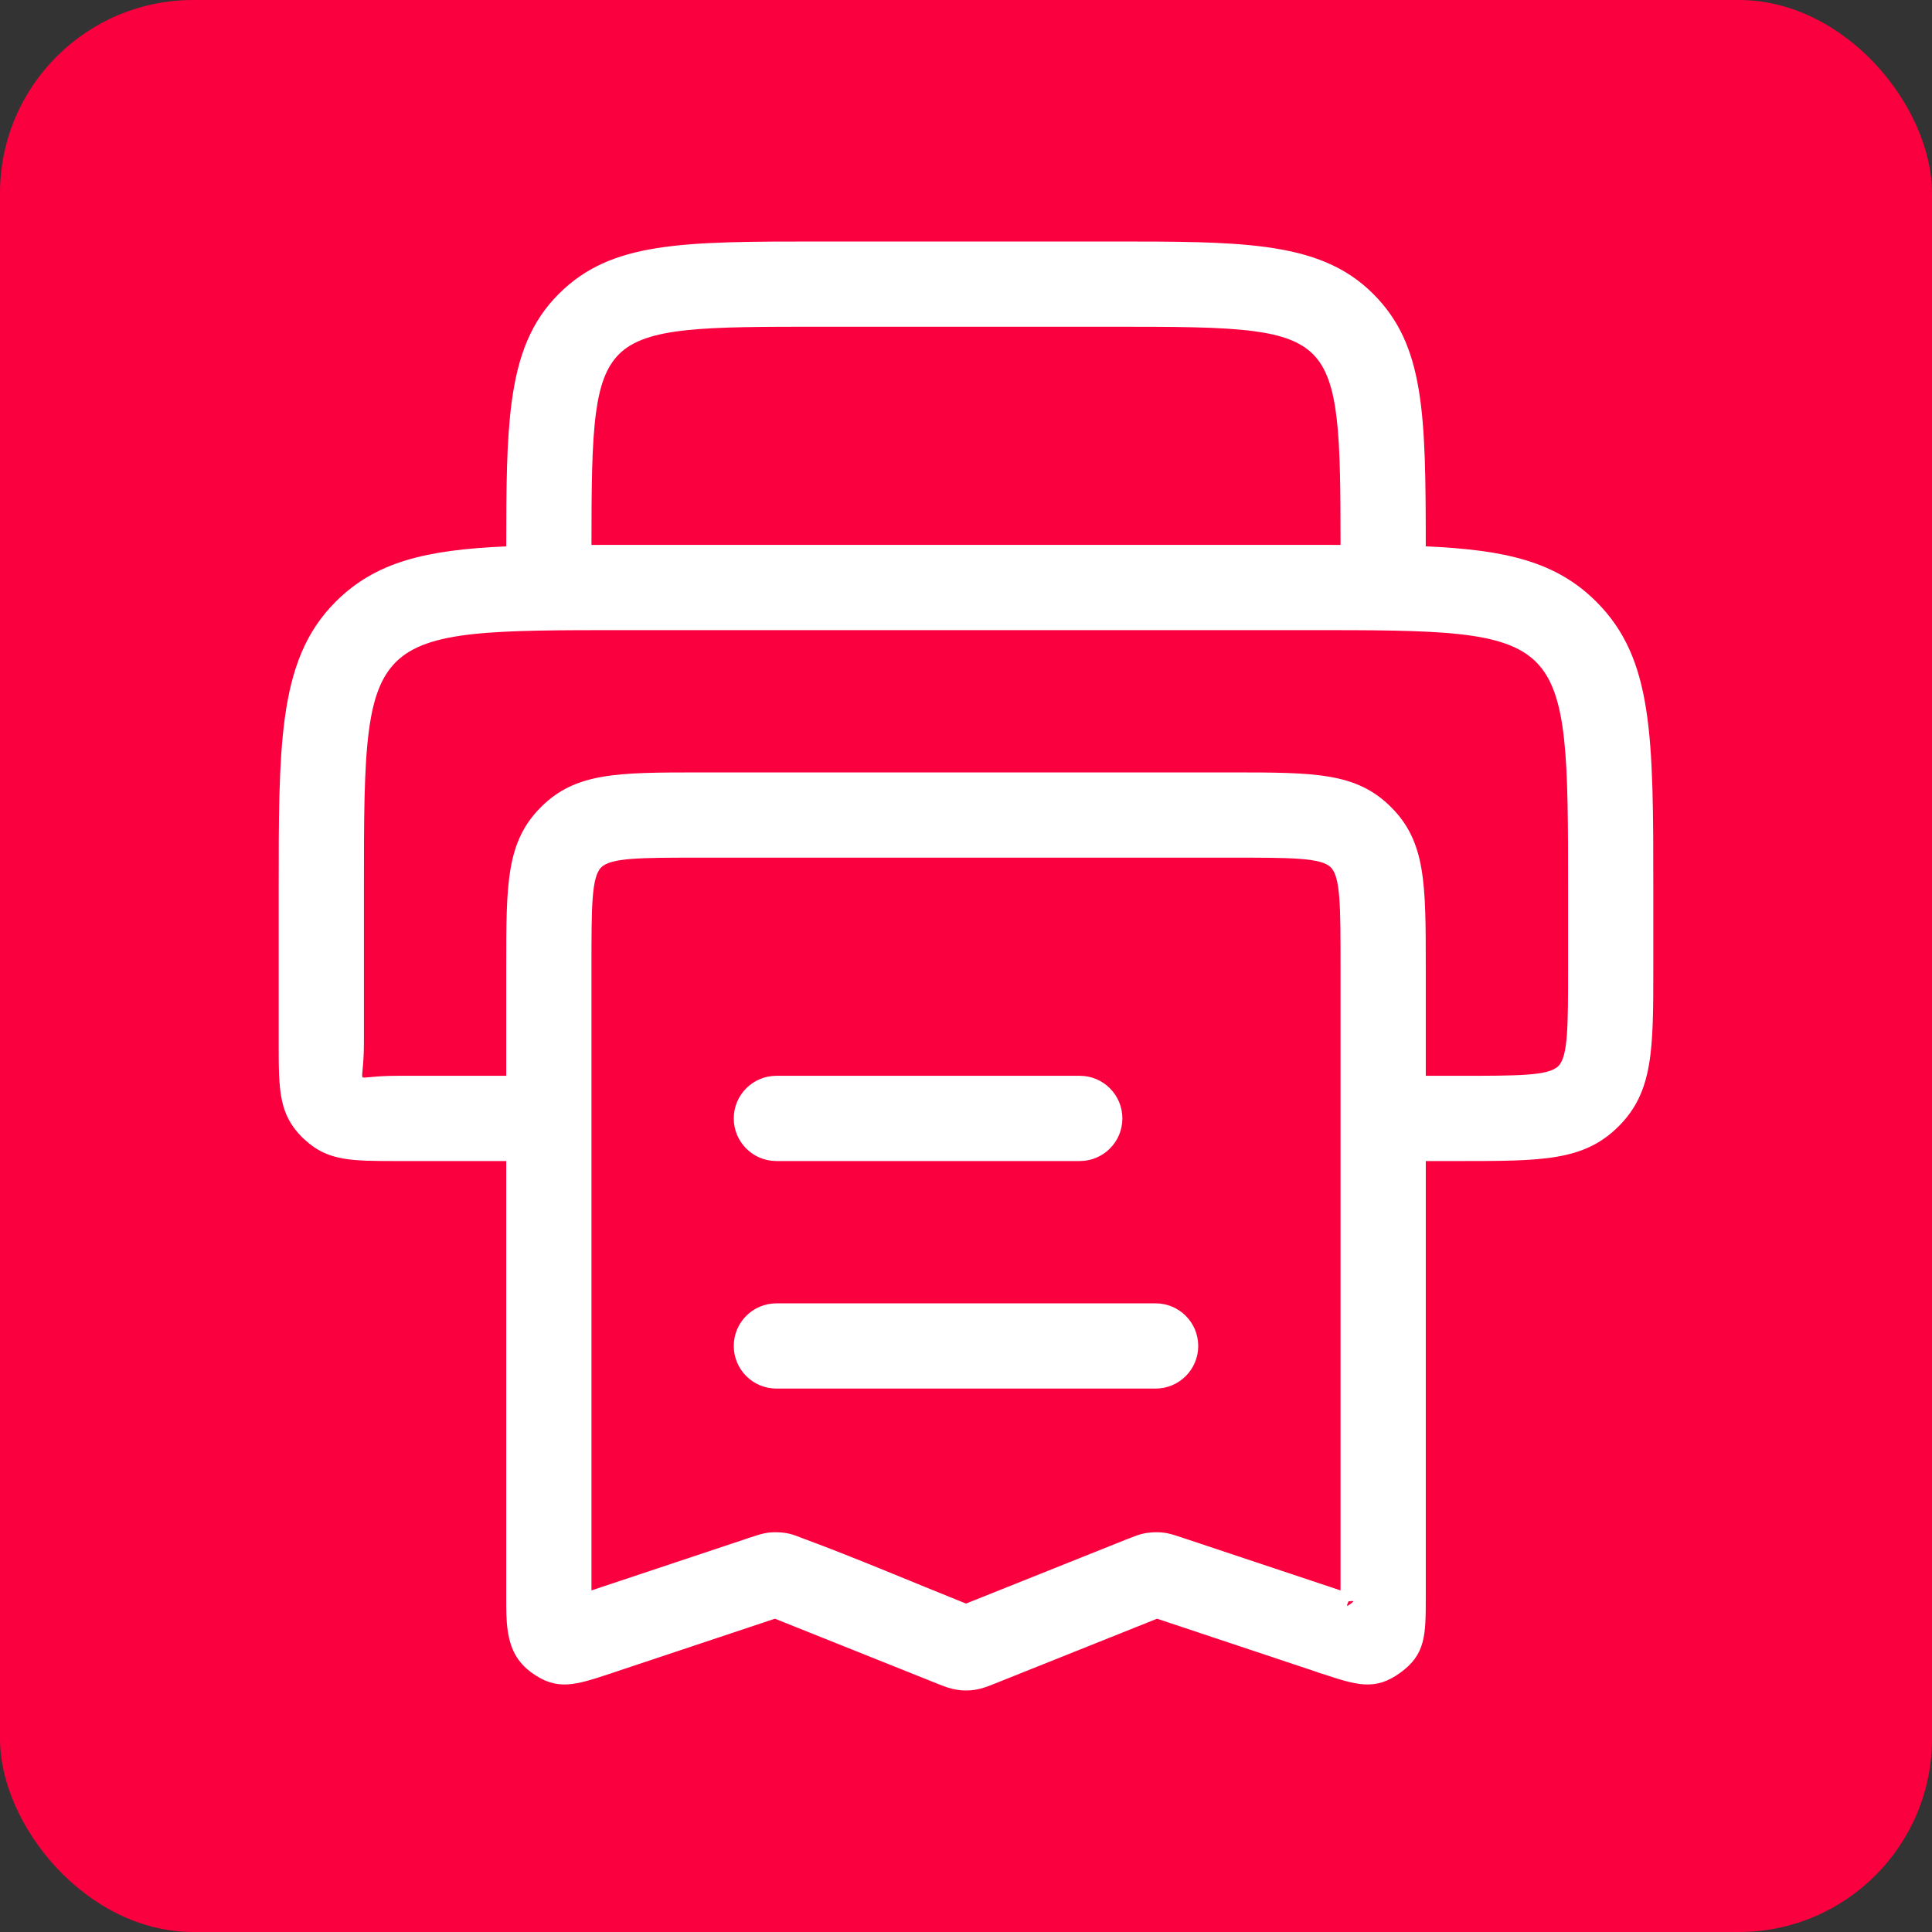
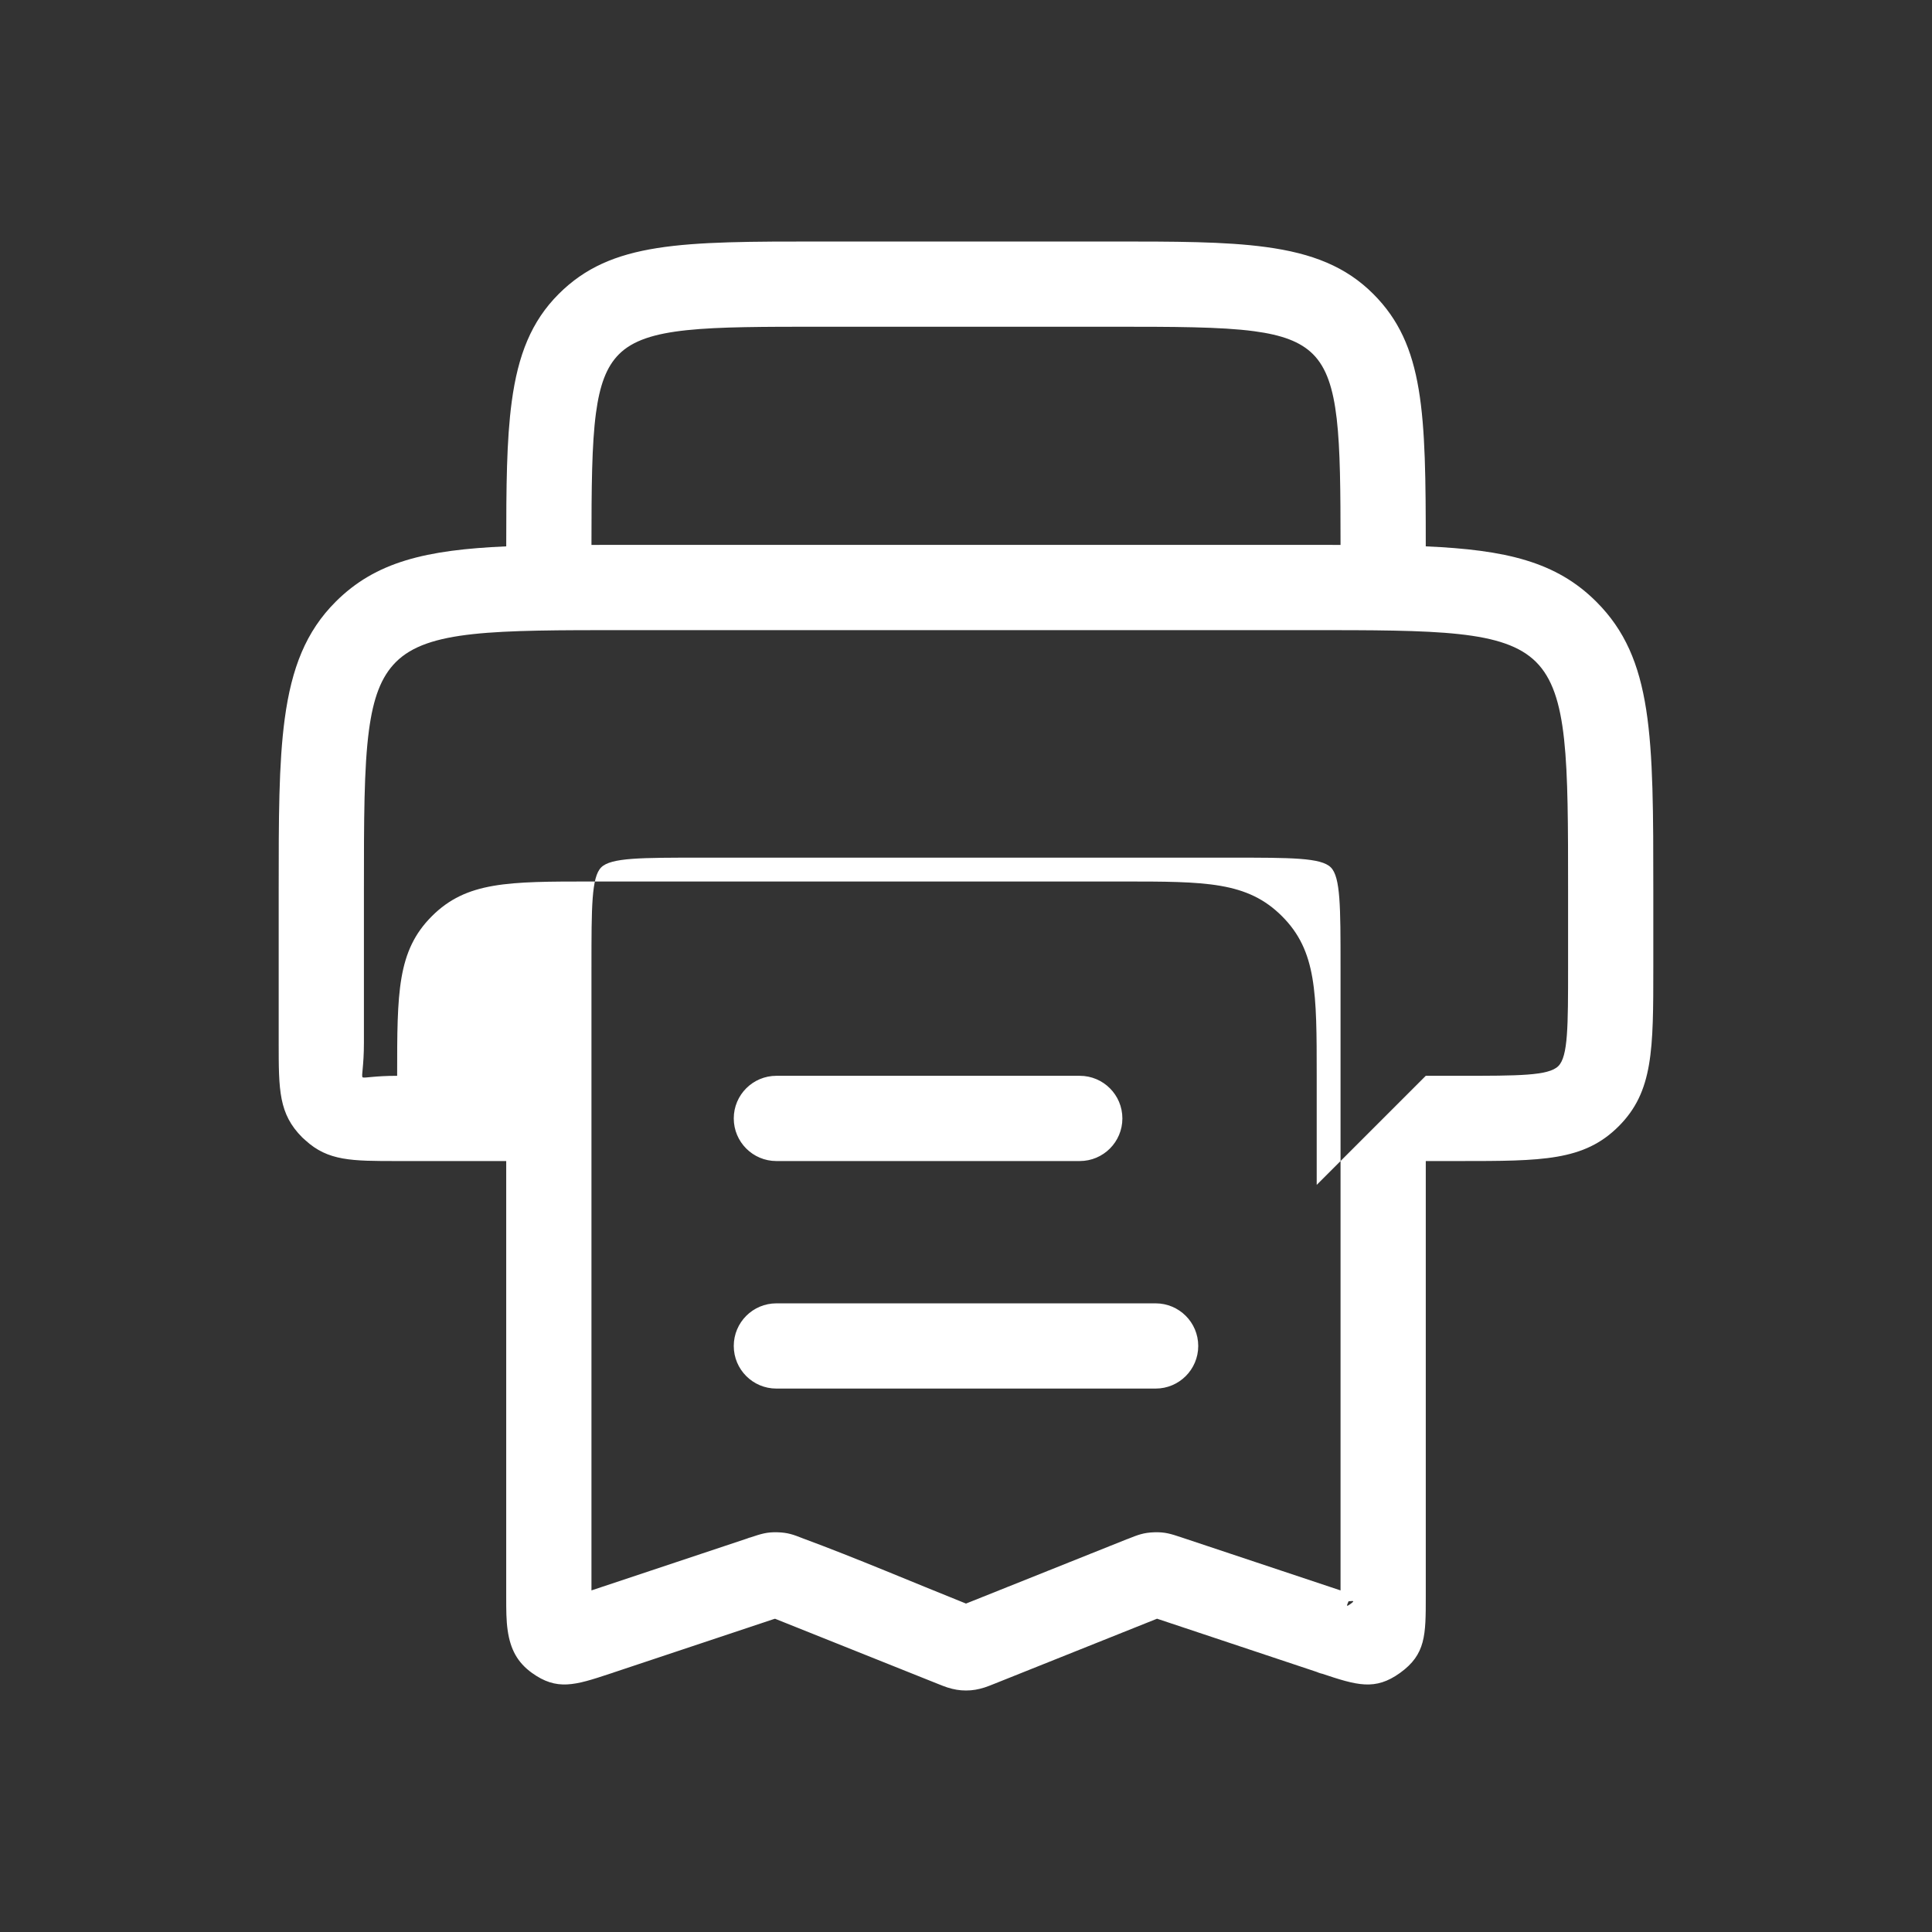
<svg xmlns="http://www.w3.org/2000/svg" xml:space="preserve" width="200px" height="200px" version="1.0" style="shape-rendering:geometricPrecision; text-rendering:geometricPrecision; image-rendering:optimizeQuality; fill-rule:evenodd; clip-rule:evenodd" viewBox="0 0 200 200">
  <rect x="0" y="0" width="200" height="200" fill="#333333" stroke="none" />
  <defs>
    <style type="text/css">
   
    .fil0 {fill:#FA003F}
    .fil1 {fill:white;fill-rule:nonzero}
   
  </style>
  </defs>
  <g id="Camada_x0020_1">
-     <rect class="fil0" width="200" height="200" rx="20" ry="20" />
-     <path class="fil1" d="M147.596 111.367l3.439 0c6.185,0 9.278,0 10.284,-1.007 1.007,-1.007 1.008,-4.1 1.008,-10.284l0 -7.852c0,-13.587 -0.001,-20.381 -3.307,-23.688 -3.307,-3.306 -10.101,-3.306 -23.688,-3.306l-70.664 0c-13.587,0 -20.381,0 -23.688,3.306 -1.543,1.543 -2.343,3.763 -2.783,7.043 -0.524,3.891 -0.524,9.357 -0.524,16.645l0 15.703c0,2.484 -0.285,3.441 -0.142,3.583l0.022 0.023c0.238,0.083 1.231,-0.166 3.56,-0.166l11.291 0 0 -11.291c0,-8.62 0.001,-12.931 3.593,-16.523 3.592,-3.592 7.903,-3.592 16.522,-3.592l54.962 0c8.619,0 12.93,0 16.522,3.592 3.592,3.592 3.593,7.903 3.593,16.523l0 11.291zm-8.824 -54.958c-0.004,-11.264 -0.102,-16.993 -2.847,-19.739 -1.313,-1.313 -3.232,-1.997 -6.085,-2.381 -3.464,-0.465 -8.375,-0.466 -14.922,-0.466l-29.836 0c-12.107,0 -18.16,0.001 -21.007,2.847 -1.313,1.313 -1.998,3.233 -2.381,6.086 -0.435,3.236 -0.464,7.735 -0.466,13.653 1.105,-0.003 2.249,-0.003 3.44,-0.003l70.664 0c1.191,0 2.335,0 3.44,0.003zm-86.367 0.15c0.002,-6.223 0.032,-10.978 0.569,-14.975 0.651,-4.844 2.037,-8.326 4.863,-11.152 5.431,-5.432 12.703,-5.432 27.245,-5.432l29.836 0c6.777,0 11.86,0 16.094,0.569 4.844,0.651 8.326,2.037 11.151,4.863 5.291,5.291 5.428,12.328 5.432,26.127 8.312,0.363 13.513,1.589 17.663,5.739 5.892,5.892 5.892,13.903 5.892,29.926l0 7.852c0,8.62 0,12.93 -3.592,16.523 -3.592,3.591 -7.903,3.592 -16.523,3.592l-3.439 0 0 45.102c0,3.976 0,5.965 -2.66,7.884 -2.593,1.868 -4.464,1.288 -8.121,0.07l-0.003 0.01c-0.187,-0.053 -0.366,-0.117 -0.538,-0.191l-16.496 -5.498 -16.683 6.673c-0.511,0.205 -0.895,0.359 -1.167,0.444 -0.664,0.211 -1.251,0.315 -1.928,0.315 -0.677,0 -1.264,-0.104 -1.928,-0.315 -0.272,-0.085 -0.656,-0.239 -1.167,-0.444l-16.672 -6.669 -0.134 0.037 -16.618 5.539 0.002 0.005 -0.003 0.001c-0.116,0.042 -0.232,0.079 -0.348,0.111 -3.623,1.206 -5.487,1.772 -8.068,-0.088 -1.516,-1.094 -2.225,-2.461 -2.506,-4.377 -0.153,-1.048 -0.154,-2.102 -0.154,-3.507l0 -45.102 -11.291 0c-4.7,0 -7.15,-0.001 -9.494,-2.147 -0.113,-0.092 -0.222,-0.191 -0.327,-0.295 -2.442,-2.443 -2.442,-4.903 -2.442,-9.822l0 -15.703c0,-7.517 0,-13.156 0.626,-17.817 0.709,-5.271 2.21,-9.054 5.266,-12.109 4.149,-4.15 9.351,-5.376 17.663,-5.739zm27.966 87.186c-2.436,0 -4.412,-1.975 -4.412,-4.411 0,-2.437 1.976,-4.412 4.412,-4.412l39.258 0c2.436,0 4.412,1.975 4.412,4.412 0,2.436 -1.976,4.411 -4.412,4.411l-39.258 0zm0 -23.554c-2.436,0 -4.412,-1.976 -4.412,-4.412 0,-2.437 1.976,-4.412 4.412,-4.412l31.406 0c2.437,0 4.412,1.975 4.412,4.412 0,2.436 -1.975,4.412 -4.412,4.412l-31.406 0zm-19.143 -20.115l0 64.563 16.098 -5.366c0.087,-0.036 0.177,-0.07 0.267,-0.1l0.013 -0.005 0.004 0.011 0.031 -0.011c1.159,-0.385 1.743,-0.579 2.847,-0.547 1.054,0.031 1.621,0.232 2.619,0.629 5.615,2.075 11.314,4.519 16.893,6.751l16.671 -6.669 0.003 0.006 0.015 -0.006c1.129,-0.451 1.697,-0.678 2.823,-0.711 1.105,-0.032 1.689,0.162 2.849,0.548l16.411 5.47 0 -64.563c0,-6.185 0,-9.278 -1.007,-10.284 -1.007,-1.008 -4.1,-1.008 -10.284,-1.008l-54.962 0c-6.184,0 -9.277,0 -10.284,1.008 -1.007,1.006 -1.007,4.099 -1.007,10.284zm78.573 65.966c0.545,-0.394 0.223,-0.301 -0.2,-0.275 -0.149,0.387 -0.333,0.659 0.2,0.275z" />
+     <path class="fil1" d="M147.596 111.367l3.439 0c6.185,0 9.278,0 10.284,-1.007 1.007,-1.007 1.008,-4.1 1.008,-10.284l0 -7.852c0,-13.587 -0.001,-20.381 -3.307,-23.688 -3.307,-3.306 -10.101,-3.306 -23.688,-3.306l-70.664 0c-13.587,0 -20.381,0 -23.688,3.306 -1.543,1.543 -2.343,3.763 -2.783,7.043 -0.524,3.891 -0.524,9.357 -0.524,16.645l0 15.703c0,2.484 -0.285,3.441 -0.142,3.583l0.022 0.023c0.238,0.083 1.231,-0.166 3.56,-0.166c0,-8.62 0.001,-12.931 3.593,-16.523 3.592,-3.592 7.903,-3.592 16.522,-3.592l54.962 0c8.619,0 12.93,0 16.522,3.592 3.592,3.592 3.593,7.903 3.593,16.523l0 11.291zm-8.824 -54.958c-0.004,-11.264 -0.102,-16.993 -2.847,-19.739 -1.313,-1.313 -3.232,-1.997 -6.085,-2.381 -3.464,-0.465 -8.375,-0.466 -14.922,-0.466l-29.836 0c-12.107,0 -18.16,0.001 -21.007,2.847 -1.313,1.313 -1.998,3.233 -2.381,6.086 -0.435,3.236 -0.464,7.735 -0.466,13.653 1.105,-0.003 2.249,-0.003 3.44,-0.003l70.664 0c1.191,0 2.335,0 3.44,0.003zm-86.367 0.15c0.002,-6.223 0.032,-10.978 0.569,-14.975 0.651,-4.844 2.037,-8.326 4.863,-11.152 5.431,-5.432 12.703,-5.432 27.245,-5.432l29.836 0c6.777,0 11.86,0 16.094,0.569 4.844,0.651 8.326,2.037 11.151,4.863 5.291,5.291 5.428,12.328 5.432,26.127 8.312,0.363 13.513,1.589 17.663,5.739 5.892,5.892 5.892,13.903 5.892,29.926l0 7.852c0,8.62 0,12.93 -3.592,16.523 -3.592,3.591 -7.903,3.592 -16.523,3.592l-3.439 0 0 45.102c0,3.976 0,5.965 -2.66,7.884 -2.593,1.868 -4.464,1.288 -8.121,0.07l-0.003 0.01c-0.187,-0.053 -0.366,-0.117 -0.538,-0.191l-16.496 -5.498 -16.683 6.673c-0.511,0.205 -0.895,0.359 -1.167,0.444 -0.664,0.211 -1.251,0.315 -1.928,0.315 -0.677,0 -1.264,-0.104 -1.928,-0.315 -0.272,-0.085 -0.656,-0.239 -1.167,-0.444l-16.672 -6.669 -0.134 0.037 -16.618 5.539 0.002 0.005 -0.003 0.001c-0.116,0.042 -0.232,0.079 -0.348,0.111 -3.623,1.206 -5.487,1.772 -8.068,-0.088 -1.516,-1.094 -2.225,-2.461 -2.506,-4.377 -0.153,-1.048 -0.154,-2.102 -0.154,-3.507l0 -45.102 -11.291 0c-4.7,0 -7.15,-0.001 -9.494,-2.147 -0.113,-0.092 -0.222,-0.191 -0.327,-0.295 -2.442,-2.443 -2.442,-4.903 -2.442,-9.822l0 -15.703c0,-7.517 0,-13.156 0.626,-17.817 0.709,-5.271 2.21,-9.054 5.266,-12.109 4.149,-4.15 9.351,-5.376 17.663,-5.739zm27.966 87.186c-2.436,0 -4.412,-1.975 -4.412,-4.411 0,-2.437 1.976,-4.412 4.412,-4.412l39.258 0c2.436,0 4.412,1.975 4.412,4.412 0,2.436 -1.976,4.411 -4.412,4.411l-39.258 0zm0 -23.554c-2.436,0 -4.412,-1.976 -4.412,-4.412 0,-2.437 1.976,-4.412 4.412,-4.412l31.406 0c2.437,0 4.412,1.975 4.412,4.412 0,2.436 -1.975,4.412 -4.412,4.412l-31.406 0zm-19.143 -20.115l0 64.563 16.098 -5.366c0.087,-0.036 0.177,-0.07 0.267,-0.1l0.013 -0.005 0.004 0.011 0.031 -0.011c1.159,-0.385 1.743,-0.579 2.847,-0.547 1.054,0.031 1.621,0.232 2.619,0.629 5.615,2.075 11.314,4.519 16.893,6.751l16.671 -6.669 0.003 0.006 0.015 -0.006c1.129,-0.451 1.697,-0.678 2.823,-0.711 1.105,-0.032 1.689,0.162 2.849,0.548l16.411 5.47 0 -64.563c0,-6.185 0,-9.278 -1.007,-10.284 -1.007,-1.008 -4.1,-1.008 -10.284,-1.008l-54.962 0c-6.184,0 -9.277,0 -10.284,1.008 -1.007,1.006 -1.007,4.099 -1.007,10.284zm78.573 65.966c0.545,-0.394 0.223,-0.301 -0.2,-0.275 -0.149,0.387 -0.333,0.659 0.2,0.275z" />
  </g>
</svg>